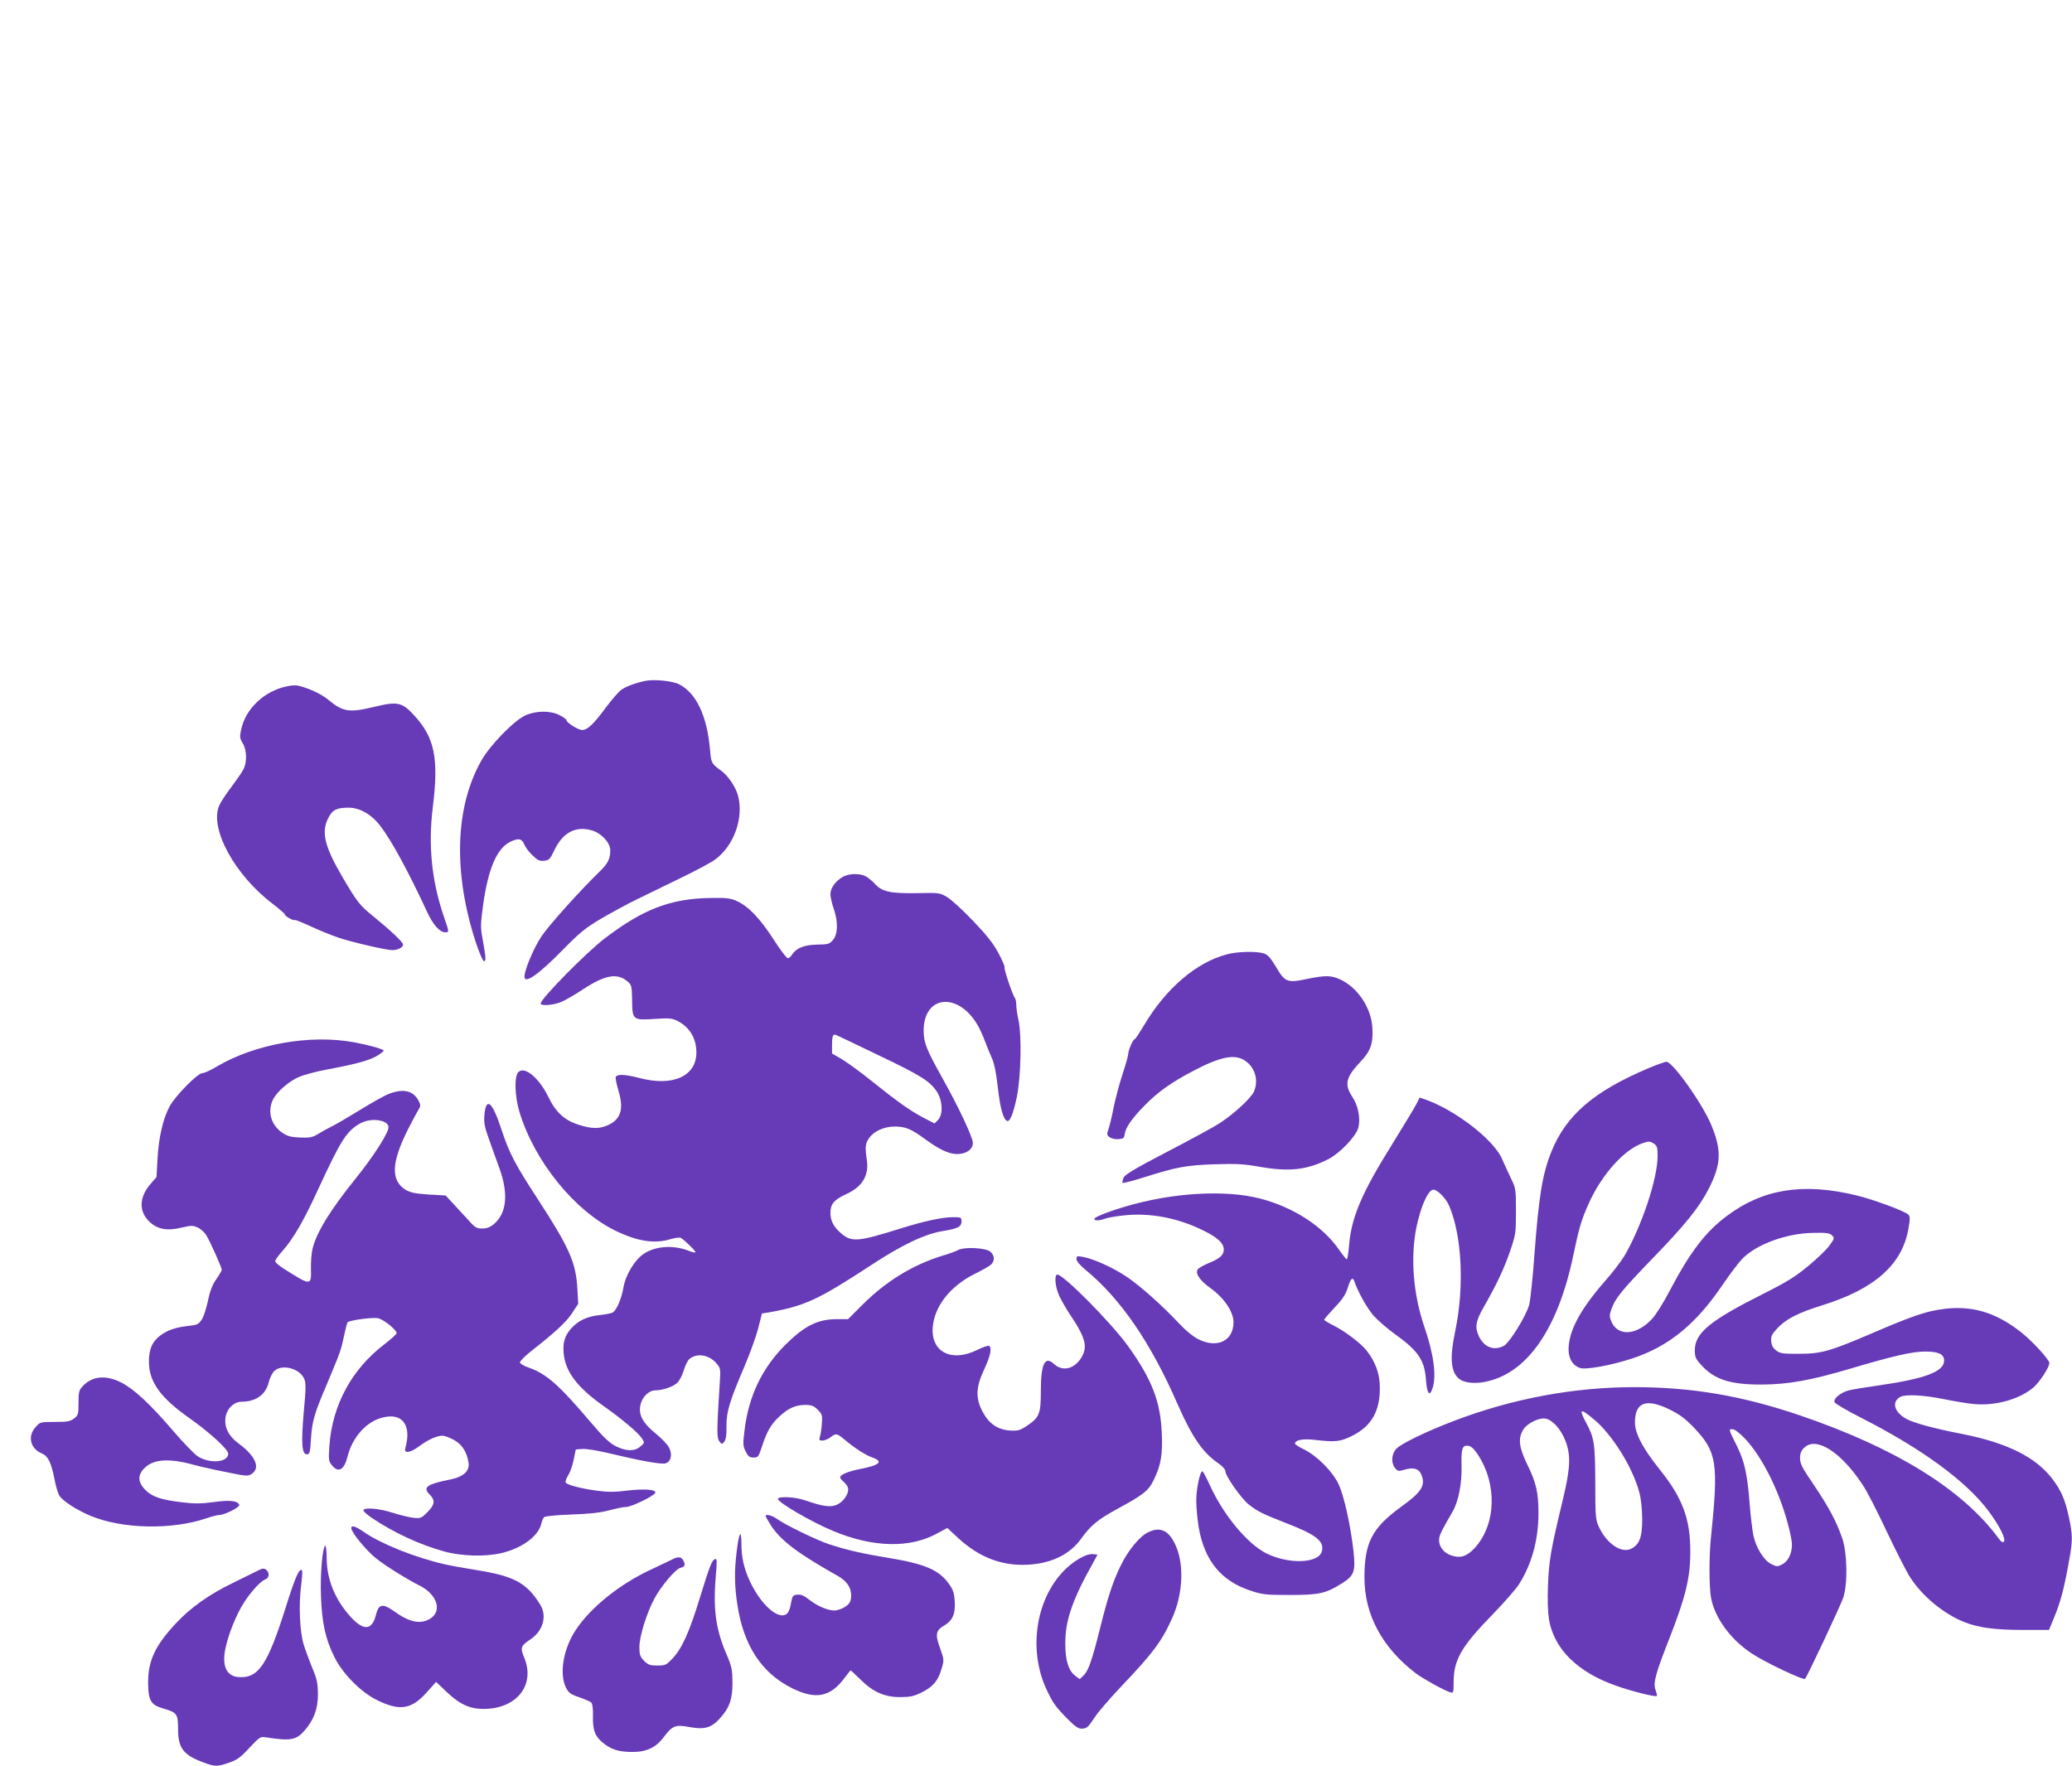
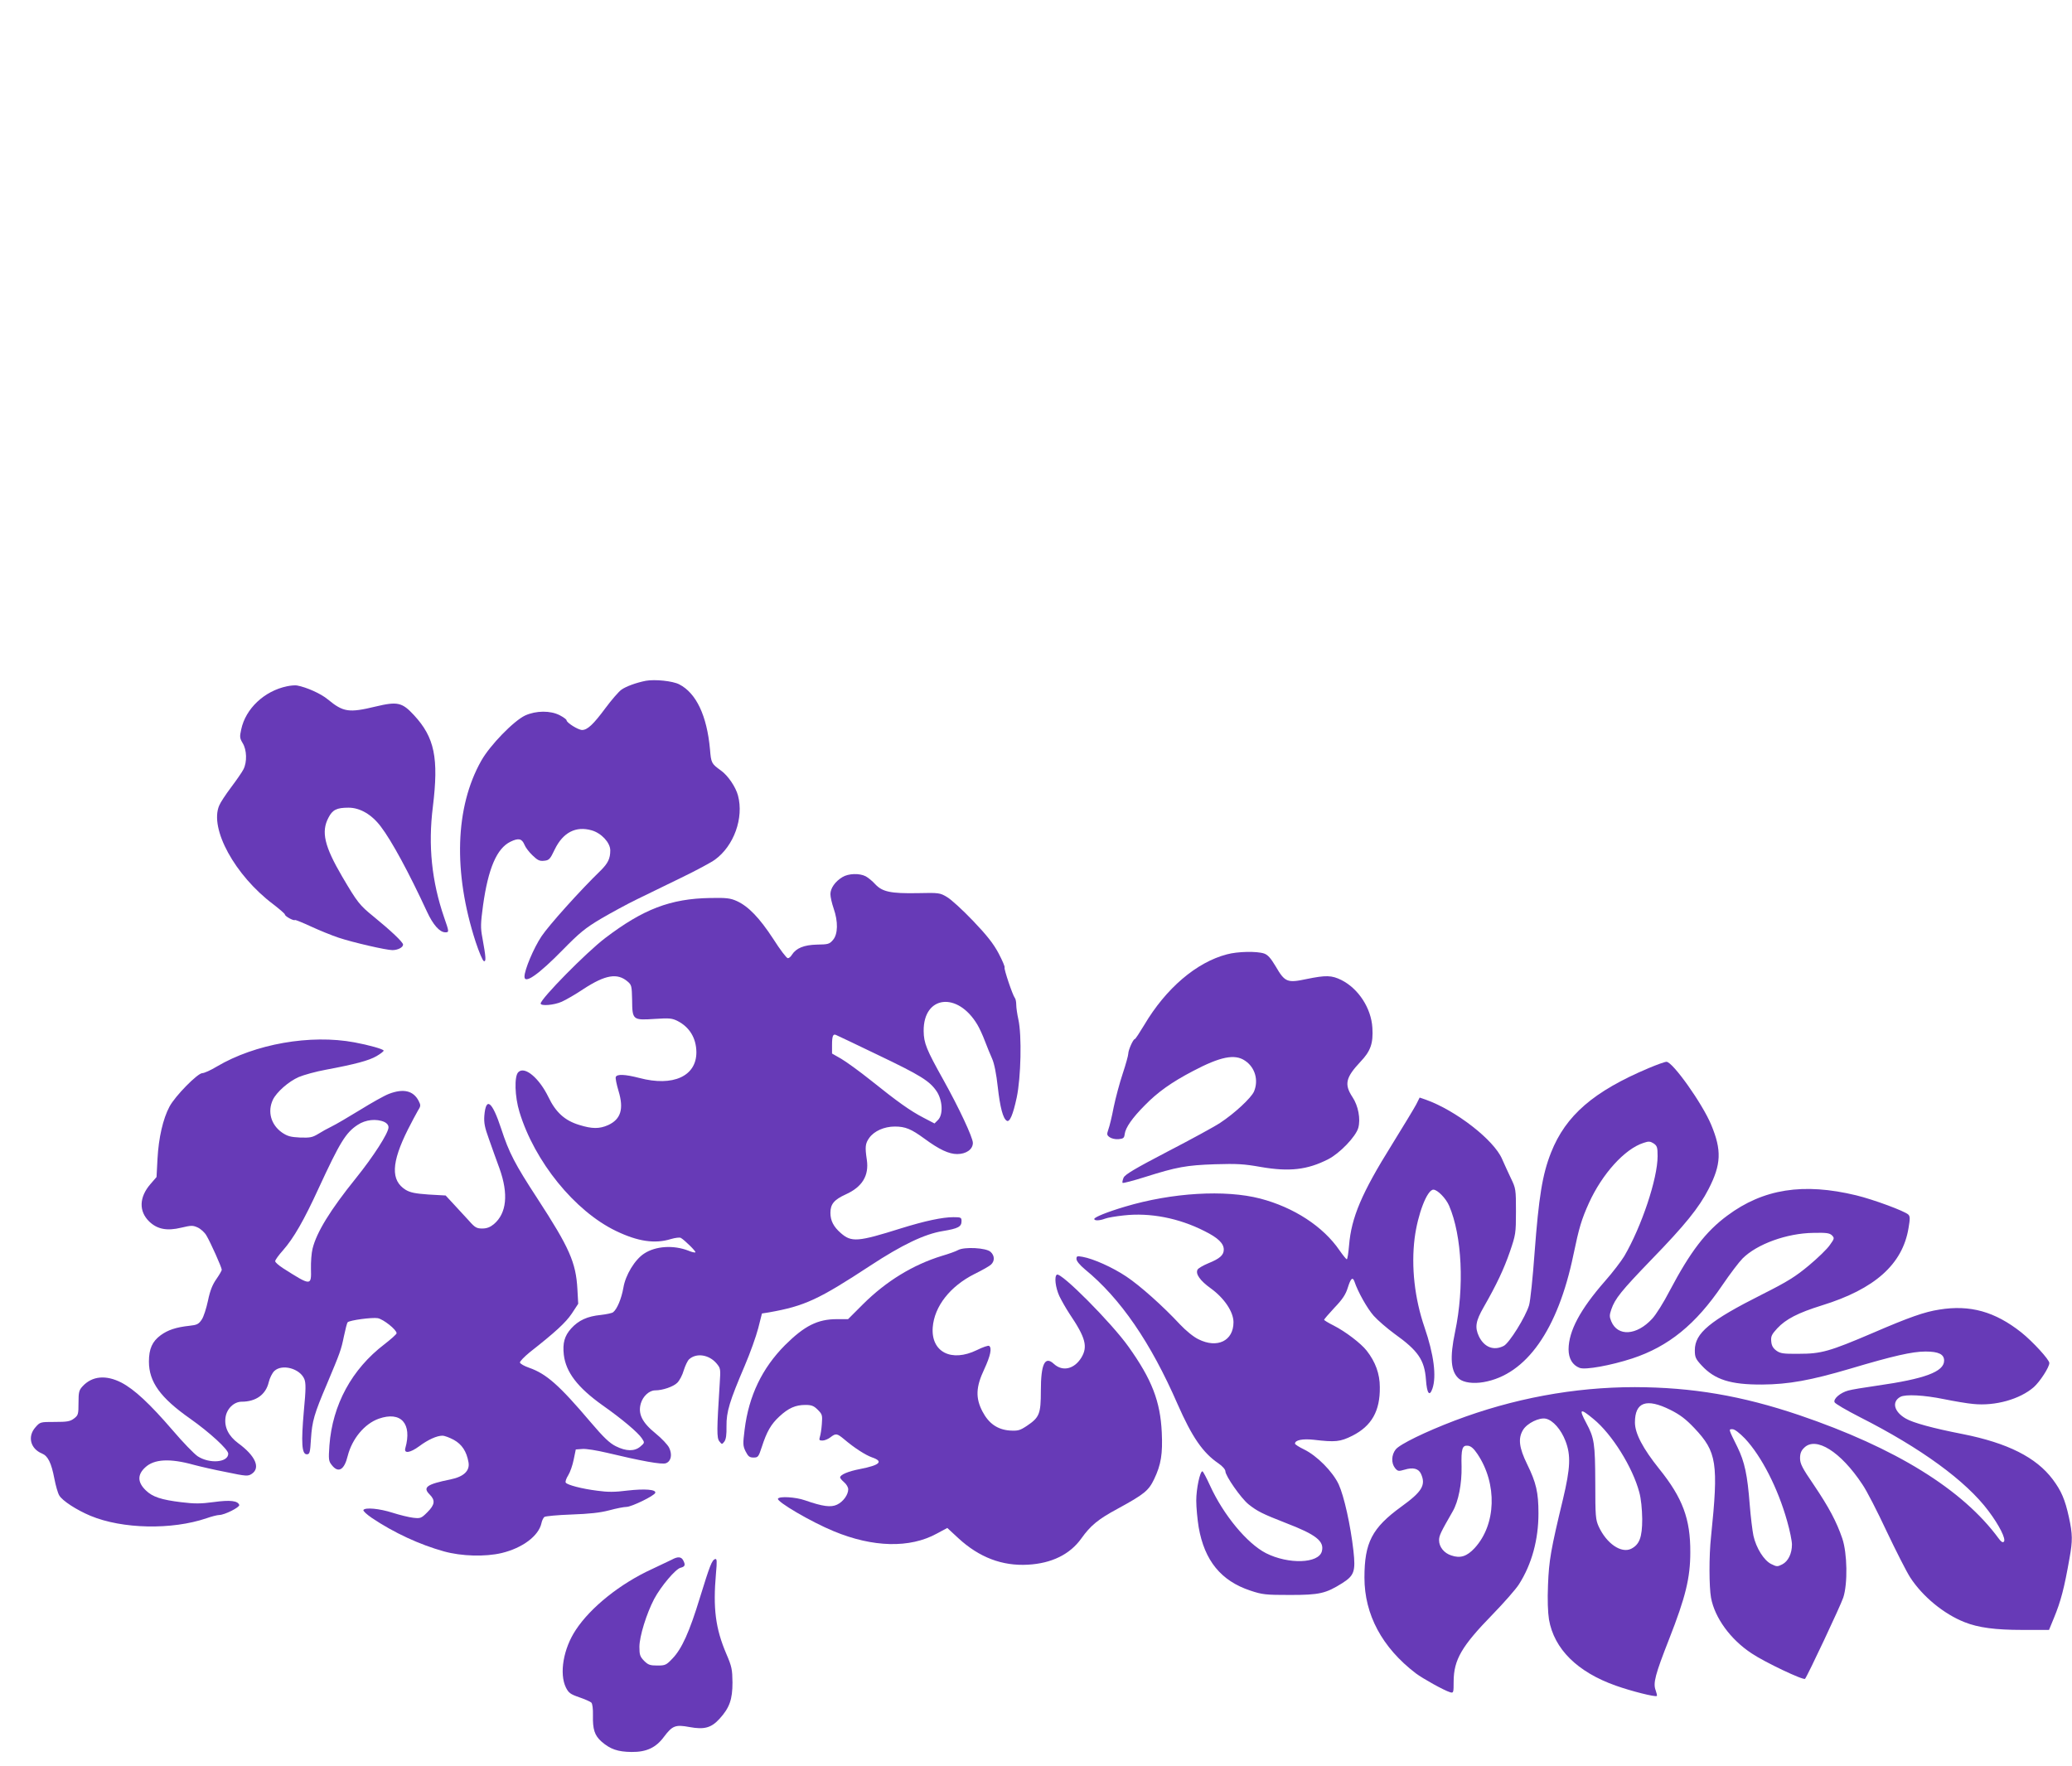
<svg xmlns="http://www.w3.org/2000/svg" version="1.0" width="1280pt" height="1091pt" viewBox="0 0 1280 1091" preserveAspectRatio="xMidYMid meet">
  <g transform="translate(0,1091) scale(0.1,-0.1)" fill="#673ab7" stroke="none">
    <path d="M3990 6704 c-61 -12 -123 -35 -151 -55 -17 -12 -61 -63 -99 -114 -74 -100 -111 -135 -144 -135 -24 0 -96 45 -96 60 0 5 -19 19 -42 31 -58 30 -146 29 -213 -1 -71 -33 -218 -184 -272 -280 -162 -287 -174 -689 -35 -1118 21 -64 44 -118 51 -120 15 -5 13 23 -9 144 -12 63 -11 88 4 200 32 229 85 353 170 394 50 24 70 19 86 -19 6 -16 28 -45 49 -65 32 -31 44 -37 72 -34 31 3 37 9 66 70 51 105 130 146 228 118 60 -17 115 -76 115 -124 0 -50 -14 -79 -58 -123 -128 -124 -321 -339 -367 -408 -48 -72 -105 -207 -105 -249 0 -48 87 13 236 165 103 105 139 135 235 192 63 37 164 92 224 121 61 30 184 90 275 134 91 44 184 94 207 111 117 85 179 258 142 396 -14 53 -62 124 -106 155 -58 42 -60 46 -67 131 -19 208 -85 347 -190 401 -41 21 -150 32 -206 22z" />
    <path d="M1773 6670 c-140 -29 -256 -138 -283 -267 -10 -45 -9 -54 9 -84 26 -42 28 -117 5 -162 -9 -18 -44 -68 -77 -112 -33 -44 -66 -94 -73 -112 -61 -143 98 -432 333 -609 40 -31 73 -59 73 -64 0 -11 55 -41 62 -34 3 2 47 -16 99 -40 52 -24 128 -55 170 -69 90 -30 295 -77 333 -77 34 0 66 17 66 34 0 15 -74 85 -183 174 -85 69 -99 86 -193 246 -110 188 -131 277 -85 364 25 49 51 62 124 62 71 0 143 -42 199 -116 68 -89 175 -287 286 -527 37 -80 78 -127 113 -127 24 0 24 2 -7 91 -77 223 -100 445 -70 684 37 302 11 429 -117 567 -73 79 -102 85 -236 53 -166 -40 -200 -35 -296 44 -43 36 -131 75 -190 86 -11 2 -39 0 -62 -5z" />
    <path d="M5204 5491 c-45 -27 -74 -69 -74 -105 0 -18 9 -57 20 -89 28 -80 27 -158 -4 -194 -22 -26 -30 -28 -100 -29 -80 -2 -128 -22 -154 -63 -7 -12 -18 -21 -25 -21 -8 0 -48 53 -90 119 -85 130 -153 201 -225 234 -40 18 -64 21 -165 19 -245 -4 -414 -69 -649 -248 -117 -89 -398 -375 -398 -404 0 -17 83 -10 130 11 25 11 86 46 135 79 135 88 209 100 272 46 25 -21 26 -28 28 -115 1 -123 4 -125 141 -116 90 6 106 4 140 -13 74 -38 115 -106 116 -192 1 -149 -144 -215 -352 -160 -89 23 -139 25 -146 6 -3 -7 5 -46 17 -86 34 -112 14 -175 -64 -211 -54 -24 -99 -24 -179 1 -89 27 -145 78 -190 172 -58 119 -147 193 -186 154 -26 -25 -22 -151 7 -246 93 -306 341 -612 596 -735 135 -65 240 -81 340 -50 27 8 54 11 61 7 24 -14 95 -84 90 -89 -3 -3 -22 1 -43 10 -92 36 -203 29 -274 -18 -57 -37 -115 -132 -128 -211 -12 -68 -39 -132 -63 -151 -7 -6 -42 -13 -76 -17 -83 -8 -138 -33 -184 -84 -41 -46 -53 -90 -45 -162 13 -108 85 -202 239 -312 121 -85 219 -168 243 -204 18 -27 18 -28 -9 -51 -36 -31 -88 -30 -152 2 -38 19 -75 54 -154 147 -196 231 -274 300 -382 338 -29 10 -54 24 -56 32 -1 7 26 35 60 63 159 125 222 183 260 239 l40 61 -5 90 c-9 166 -50 257 -247 560 -139 213 -175 282 -224 432 -56 170 -94 199 -104 80 -3 -43 2 -72 28 -143 17 -49 47 -132 66 -184 56 -157 44 -276 -35 -343 -23 -19 -44 -27 -72 -27 -34 0 -45 6 -81 47 -24 26 -66 71 -94 102 l-51 55 -106 6 c-83 6 -112 12 -141 29 -93 58 -89 167 14 373 23 46 51 97 61 115 19 30 19 34 5 62 -33 63 -94 77 -183 43 -27 -10 -107 -55 -178 -99 -72 -44 -150 -90 -175 -102 -25 -12 -63 -33 -85 -47 -35 -21 -49 -24 -111 -22 -59 3 -78 8 -112 31 -68 48 -91 129 -56 203 23 47 96 112 160 140 31 13 106 34 167 45 182 34 267 57 313 84 24 14 44 29 44 34 0 9 -93 35 -180 51 -273 51 -615 -10 -850 -149 -38 -23 -78 -41 -90 -41 -29 0 -168 -141 -203 -207 -40 -75 -67 -192 -74 -322 l-6 -113 -38 -44 c-70 -81 -72 -168 -7 -231 50 -48 110 -59 197 -38 64 15 72 15 103 1 19 -9 43 -31 53 -49 25 -41 95 -198 95 -212 0 -5 -15 -31 -33 -57 -24 -34 -39 -70 -52 -133 -10 -47 -27 -101 -39 -118 -19 -28 -29 -33 -76 -38 -83 -9 -133 -26 -177 -58 -52 -38 -73 -84 -73 -163 0 -126 71 -224 255 -353 119 -84 235 -190 235 -216 0 -55 -116 -64 -189 -16 -22 15 -91 86 -154 160 -143 166 -237 253 -317 295 -96 49 -181 41 -240 -23 -22 -24 -25 -36 -25 -102 0 -71 -2 -77 -28 -97 -24 -18 -42 -21 -119 -21 -89 0 -90 0 -119 -33 -50 -56 -32 -132 40 -162 37 -15 58 -57 77 -156 8 -42 21 -88 30 -103 19 -33 107 -90 193 -126 197 -82 503 -88 717 -15 31 11 67 20 78 20 33 0 128 48 124 62 -9 26 -55 32 -157 18 -81 -11 -120 -11 -201 -1 -124 15 -178 33 -219 73 -52 50 -53 97 -4 142 55 52 153 57 300 16 37 -10 128 -31 201 -45 124 -26 134 -26 157 -11 56 37 23 112 -84 190 -59 44 -86 98 -78 158 7 54 52 98 100 98 88 0 149 44 167 120 6 26 22 58 35 70 48 45 158 15 185 -50 10 -25 10 -62 -3 -198 -17 -194 -13 -267 18 -267 18 0 21 9 26 95 7 110 20 155 99 340 81 193 87 208 105 296 9 43 19 82 23 85 15 13 152 31 186 25 35 -7 116 -71 116 -93 0 -6 -34 -36 -75 -68 -202 -154 -321 -374 -340 -625 -6 -88 -5 -97 15 -122 40 -51 77 -30 98 57 27 106 104 199 192 230 137 48 207 -30 164 -182 -10 -35 29 -30 86 12 55 41 109 65 143 65 14 0 45 -12 71 -26 50 -28 78 -71 90 -137 10 -53 -28 -90 -110 -107 -149 -30 -174 -49 -130 -93 36 -36 33 -63 -14 -110 -38 -38 -43 -39 -88 -34 -26 3 -83 17 -127 31 -81 26 -169 34 -180 17 -3 -6 20 -27 52 -49 137 -92 295 -165 446 -207 109 -30 254 -34 356 -10 129 31 229 106 246 185 3 16 12 33 18 38 7 5 82 12 167 15 112 4 177 11 234 26 44 12 91 21 106 21 31 0 173 69 178 87 6 21 -66 26 -172 14 -77 -10 -123 -10 -186 -1 -97 12 -186 36 -195 50 -4 6 3 26 15 45 12 19 27 62 34 97 l13 63 41 3 c23 2 90 -9 149 -23 213 -51 343 -75 367 -65 32 12 40 53 20 95 -9 19 -47 59 -84 89 -84 68 -110 122 -91 186 13 44 52 80 88 80 47 0 113 23 137 47 14 14 32 48 40 77 9 29 24 60 33 68 45 41 123 29 169 -25 26 -31 26 -34 20 -127 -18 -284 -19 -334 -2 -355 16 -20 16 -20 31 -1 10 14 14 42 13 95 -1 89 19 154 113 374 33 77 70 181 83 231 l23 91 44 7 c220 39 306 79 626 289 195 128 335 195 446 213 97 16 117 27 117 62 0 22 -4 24 -50 24 -68 0 -176 -23 -324 -69 -267 -84 -306 -87 -372 -29 -45 39 -64 77 -64 125 0 54 23 81 95 114 102 46 144 116 130 213 -12 80 -10 101 15 136 30 42 92 70 158 70 65 0 101 -15 183 -75 91 -67 151 -95 202 -95 56 0 97 29 97 69 0 33 -85 215 -182 389 -105 188 -121 227 -122 302 -2 220 210 245 332 39 12 -20 33 -65 46 -100 13 -35 34 -85 45 -110 13 -29 26 -93 35 -176 14 -124 32 -193 55 -207 18 -12 39 36 62 144 26 123 32 384 10 482 -7 32 -13 72 -13 90 0 18 -4 38 -9 43 -14 18 -68 179 -63 187 3 5 -14 44 -37 88 -32 60 -72 111 -158 201 -64 67 -136 133 -161 147 -43 26 -50 27 -180 24 -167 -3 -219 8 -263 55 -17 19 -44 41 -59 49 -38 20 -107 18 -144 -5z m216 -1097 c268 -128 322 -162 366 -226 37 -55 42 -145 8 -178 l-21 -21 -67 35 c-83 43 -160 98 -326 231 -70 56 -153 116 -184 134 l-56 32 0 53 c0 54 6 70 24 62 6 -2 121 -57 256 -122z m-3045 -416 c15 -7 25 -19 25 -33 0 -35 -94 -181 -202 -315 -158 -196 -242 -333 -267 -434 -7 -27 -11 -84 -10 -125 3 -107 0 -106 -173 4 -26 17 -48 36 -48 43 0 8 22 38 48 67 66 75 129 184 222 387 130 281 166 340 239 388 49 33 117 40 166 18z" />
    <path d="M7580 5014 c-189 -49 -378 -211 -511 -436 -29 -48 -55 -88 -59 -88 -10 0 -40 -68 -40 -90 0 -10 -15 -65 -34 -122 -19 -57 -44 -150 -56 -208 -11 -58 -26 -120 -33 -138 -10 -30 -10 -35 8 -48 11 -8 36 -14 55 -12 30 3 35 7 38 32 5 39 47 100 125 178 79 81 165 142 297 211 169 89 258 107 321 64 62 -41 85 -120 56 -190 -17 -40 -122 -137 -209 -194 -36 -24 -183 -104 -326 -178 -201 -105 -262 -141 -271 -161 -6 -15 -9 -29 -6 -32 3 -3 65 13 138 36 196 62 256 73 432 79 137 4 178 2 285 -17 174 -30 286 -18 415 48 71 36 171 140 186 194 15 55 0 136 -36 190 -52 79 -42 121 50 219 62 65 79 113 73 209 -7 121 -86 242 -191 295 -61 30 -95 31 -217 6 -117 -25 -133 -19 -189 78 -31 52 -49 72 -72 80 -44 15 -163 13 -229 -5z" />
    <path d="M10185 4311 c-341 -144 -512 -292 -603 -521 -54 -136 -76 -275 -102 -620 -11 -152 -26 -297 -34 -324 -22 -73 -122 -233 -156 -251 -62 -32 -121 -9 -154 59 -26 56 -20 94 30 181 79 138 124 233 162 343 35 103 37 112 37 247 0 137 -1 143 -31 205 -17 36 -42 90 -55 120 -51 118 -286 300 -471 366 l-38 13 -21 -42 c-12 -23 -80 -135 -151 -250 -186 -298 -250 -449 -264 -621 -4 -47 -10 -86 -14 -86 -4 0 -24 25 -45 55 -101 148 -283 266 -490 320 -216 56 -544 37 -835 -50 -108 -32 -190 -65 -190 -76 0 -12 33 -11 67 2 15 6 68 15 116 20 161 18 339 -16 498 -97 83 -41 119 -76 119 -114 0 -34 -24 -56 -96 -85 -31 -13 -61 -30 -66 -39 -14 -26 15 -68 82 -116 83 -60 140 -145 140 -209 0 -115 -100 -164 -217 -105 -31 15 -77 53 -114 92 -103 111 -246 239 -332 296 -84 56 -202 109 -269 121 -34 6 -38 5 -38 -13 0 -13 20 -37 52 -64 220 -180 406 -451 573 -834 89 -202 155 -299 252 -365 25 -17 43 -38 43 -49 0 -28 96 -166 143 -204 54 -43 86 -59 232 -116 185 -71 237 -112 221 -174 -19 -76 -206 -82 -345 -12 -117 60 -263 236 -346 418 -22 48 -43 88 -47 88 -15 0 -38 -108 -38 -181 0 -42 7 -116 15 -165 36 -206 138 -331 319 -391 75 -25 94 -27 246 -27 181 0 220 9 322 73 74 47 83 73 69 200 -18 159 -58 338 -91 410 -37 79 -134 177 -214 216 -31 15 -56 31 -56 36 0 22 46 31 114 24 136 -16 165 -13 241 25 118 60 171 152 169 300 0 82 -27 156 -81 225 -36 46 -132 119 -205 156 -32 16 -58 32 -58 35 0 4 29 37 64 75 49 51 69 81 82 123 18 58 30 69 41 39 22 -66 80 -168 119 -212 25 -28 83 -78 128 -111 147 -105 186 -162 195 -284 6 -86 22 -107 40 -55 26 76 9 210 -49 379 -61 178 -83 373 -61 550 19 148 77 300 116 300 25 0 77 -53 97 -99 80 -186 95 -503 37 -779 -34 -161 -27 -248 25 -291 28 -23 88 -31 151 -20 264 46 459 323 555 787 35 168 50 218 96 320 82 180 221 334 337 371 32 11 41 10 62 -3 22 -15 25 -24 25 -79 0 -139 -99 -435 -206 -618 -19 -31 -72 -101 -119 -154 -154 -176 -224 -308 -225 -421 0 -57 24 -98 68 -115 35 -14 193 15 325 58 225 74 393 211 557 453 47 69 103 143 125 165 89 89 274 156 437 158 80 2 100 -1 115 -15 16 -17 16 -20 -13 -60 -16 -24 -74 -80 -129 -126 -83 -69 -130 -99 -289 -179 -324 -163 -416 -239 -416 -345 0 -43 5 -54 42 -94 81 -88 179 -119 373 -118 164 1 301 26 545 98 265 79 384 106 465 106 81 0 115 -17 115 -56 0 -69 -120 -113 -415 -155 -77 -11 -157 -24 -177 -30 -49 -13 -93 -51 -85 -72 3 -9 74 -50 156 -92 377 -191 656 -394 795 -580 67 -89 110 -175 95 -190 -7 -7 -17 -1 -32 20 -222 303 -638 560 -1232 762 -355 120 -661 172 -1015 173 -376 0 -753 -70 -1114 -207 -181 -69 -339 -146 -364 -178 -27 -34 -28 -85 -4 -115 17 -20 21 -21 59 -10 52 16 86 7 101 -25 32 -70 7 -111 -122 -204 -180 -131 -227 -221 -227 -438 0 -228 109 -432 317 -591 44 -33 175 -106 212 -117 21 -6 22 -4 22 67 1 134 49 217 240 413 70 72 143 155 163 186 80 125 121 277 121 439 0 129 -14 190 -70 304 -50 102 -57 160 -25 212 25 41 100 78 141 69 44 -10 94 -67 121 -138 34 -88 30 -167 -15 -357 -76 -315 -87 -380 -93 -531 -4 -94 -1 -170 6 -215 32 -182 175 -324 412 -408 95 -34 246 -72 254 -64 3 2 -1 18 -7 35 -17 44 -3 97 83 316 102 260 131 379 131 537 1 205 -47 335 -192 515 -101 126 -150 219 -150 287 0 126 71 151 218 78 60 -30 96 -57 149 -113 139 -147 150 -216 103 -672 -13 -119 -12 -309 0 -376 23 -124 120 -258 251 -344 80 -54 320 -168 330 -157 15 18 220 453 236 502 28 86 25 273 -6 365 -36 105 -83 193 -176 331 -72 105 -85 131 -85 165 0 29 7 47 25 64 72 73 226 -23 360 -226 26 -37 93 -168 150 -290 58 -122 123 -250 145 -284 77 -119 209 -227 336 -277 85 -34 190 -48 358 -48 l164 0 30 73 c43 104 64 184 97 372 19 106 19 145 -4 251 -24 110 -47 163 -100 234 -102 136 -279 225 -556 280 -185 36 -308 70 -352 96 -73 42 -88 104 -33 134 32 17 145 11 268 -14 64 -13 146 -27 182 -30 135 -14 288 29 374 104 38 34 96 123 96 149 0 21 -103 133 -173 189 -163 129 -317 172 -507 141 -91 -14 -185 -47 -410 -144 -269 -115 -319 -129 -457 -129 -98 -1 -115 2 -140 20 -20 15 -29 31 -31 57 -3 31 3 43 37 80 53 57 128 96 276 142 327 101 498 254 535 477 10 58 10 73 -1 84 -23 22 -215 93 -322 119 -327 79 -574 40 -796 -125 -134 -99 -228 -222 -356 -464 -37 -72 -86 -150 -109 -174 -95 -103 -212 -111 -252 -16 -12 29 -12 39 0 74 23 67 61 114 248 308 207 213 294 321 353 436 78 152 82 239 16 397 -55 132 -238 389 -276 389 -11 0 -60 -18 -110 -39z m-341 -2168 c114 -93 242 -298 283 -453 11 -40 17 -103 18 -165 0 -113 -17 -158 -69 -184 -61 -29 -151 32 -200 138 -19 43 -21 63 -21 271 -1 243 -6 276 -56 369 -47 88 -38 93 45 24z m936 -121 c102 -109 203 -306 260 -509 17 -59 30 -124 30 -145 0 -56 -23 -104 -60 -123 -29 -15 -34 -15 -68 2 -45 22 -93 99 -110 175 -6 29 -17 116 -23 193 -14 182 -31 263 -76 355 -57 115 -55 110 -30 110 13 0 42 -22 77 -58z m-1653 -95 c124 -185 116 -436 -17 -581 -48 -52 -89 -65 -144 -46 -45 14 -76 53 -76 94 0 29 10 49 84 178 36 62 57 172 55 277 -3 110 4 133 39 129 19 -2 36 -17 59 -51z" />
    <path d="M5919 3187 c-14 -8 -59 -24 -100 -36 -179 -55 -344 -156 -487 -298 l-93 -93 -69 0 c-119 0 -200 -41 -320 -160 -142 -143 -224 -313 -250 -522 -11 -89 -11 -100 6 -135 16 -31 24 -38 49 -38 28 0 31 4 51 65 31 96 57 141 109 189 56 52 100 71 160 71 38 0 52 -5 77 -30 28 -28 29 -34 25 -88 -2 -31 -8 -67 -12 -79 -6 -20 -4 -23 16 -23 13 0 35 9 49 20 34 26 40 25 86 -13 61 -52 131 -97 171 -111 73 -25 49 -48 -74 -72 -73 -14 -123 -35 -123 -52 0 -5 11 -18 25 -30 14 -12 25 -31 25 -43 0 -34 -31 -77 -69 -95 -38 -18 -87 -12 -199 27 -57 20 -157 26 -166 10 -11 -17 203 -143 344 -201 243 -101 471 -106 637 -15 l65 35 68 -63 c129 -119 271 -173 430 -164 147 8 260 64 330 162 57 80 104 119 225 184 165 90 191 112 225 183 43 90 53 156 47 288 -9 192 -61 327 -205 529 -105 148 -417 462 -443 446 -17 -11 -9 -79 15 -132 14 -29 42 -78 63 -110 100 -148 114 -203 73 -271 -44 -71 -116 -88 -170 -38 -55 51 -80 -1 -80 -166 0 -144 -9 -165 -86 -217 -44 -29 -55 -32 -107 -29 -75 6 -129 43 -168 118 -43 83 -41 150 11 260 39 84 49 133 30 145 -6 3 -39 -8 -75 -26 -158 -77 -284 -12 -273 140 10 130 107 254 258 330 47 23 93 49 102 58 24 22 23 56 -3 79 -27 25 -161 32 -200 11z" />
-     <path d="M4730 1543 c0 -3 14 -28 31 -55 61 -95 165 -174 412 -313 60 -33 88 -76 85 -130 -3 -32 -9 -43 -37 -62 -19 -13 -49 -23 -67 -23 -42 0 -108 29 -158 69 -29 23 -48 31 -70 29 -27 -3 -31 -7 -38 -45 -10 -61 -24 -83 -55 -83 -57 0 -141 87 -198 205 -39 83 -55 151 -55 243 -1 89 -15 63 -29 -53 -15 -122 -14 -211 4 -328 38 -253 150 -424 338 -517 145 -72 234 -55 321 59 21 28 39 51 41 51 2 0 28 -25 60 -56 79 -78 149 -109 245 -109 62 0 85 5 132 28 71 35 103 72 124 145 17 56 17 58 -9 130 -31 85 -26 109 27 140 51 30 69 72 64 148 -3 50 -10 72 -34 106 -62 88 -146 125 -375 163 -161 26 -268 51 -372 86 -76 26 -270 120 -316 154 -32 23 -71 33 -71 18z" />
-     <path d="M2170 1469 c0 -26 94 -140 152 -186 60 -48 194 -131 268 -168 111 -55 144 -158 67 -206 -60 -36 -128 -22 -222 46 -70 50 -96 46 -112 -20 -24 -99 -77 -103 -159 -12 -95 106 -145 229 -146 360 0 42 -4 77 -8 77 -17 0 -33 -177 -27 -314 6 -165 28 -264 84 -376 52 -103 162 -214 261 -263 142 -70 213 -59 309 48 l57 64 67 -64 c89 -83 154 -109 256 -102 188 14 288 157 221 317 -25 61 -22 71 42 114 75 51 100 142 58 211 -84 136 -162 178 -396 215 -70 11 -158 27 -197 36 -176 40 -388 124 -494 197 -54 38 -81 46 -81 26z" />
-     <path d="M7092 1443 c-52 -25 -123 -112 -168 -204 -48 -98 -80 -194 -129 -392 -49 -196 -72 -260 -100 -287 l-25 -24 -28 21 c-41 31 -61 94 -61 198 -1 140 42 268 169 495 l30 55 -26 3 c-43 6 -128 -44 -190 -111 -169 -182 -210 -487 -99 -725 40 -85 55 -106 132 -184 40 -41 64 -58 82 -58 35 0 41 6 85 72 20 31 92 114 159 185 201 211 256 285 320 430 61 138 72 307 28 425 -42 109 -98 141 -179 101z" />
    <path d="M4150 1274 c-14 -7 -69 -33 -122 -58 -195 -89 -379 -236 -471 -376 -77 -116 -103 -270 -61 -356 17 -33 27 -41 82 -60 35 -12 69 -27 75 -33 7 -7 11 -39 10 -79 -2 -86 10 -124 53 -162 54 -47 100 -63 185 -64 92 -1 151 26 201 94 52 69 71 76 157 60 92 -17 135 -5 186 51 62 68 80 120 80 224 -1 81 -4 98 -38 177 -67 157 -83 281 -64 497 7 76 6 92 -5 89 -20 -7 -32 -37 -94 -238 -65 -213 -112 -317 -170 -377 -38 -40 -44 -43 -93 -43 -45 0 -57 4 -82 29 -25 26 -29 37 -29 86 0 65 44 206 91 296 43 80 132 185 163 193 28 7 32 17 16 47 -12 22 -34 23 -70 3z" />
-     <path d="M1590 1205 c-14 -7 -81 -40 -150 -74 -147 -71 -259 -150 -353 -250 -128 -137 -172 -230 -172 -366 1 -111 16 -138 92 -160 87 -25 93 -34 93 -128 0 -118 33 -161 163 -208 65 -24 80 -24 153 1 49 17 71 33 125 92 65 69 68 70 105 64 147 -23 184 -17 235 42 58 66 84 136 83 227 -1 68 -6 93 -37 165 -19 47 -42 110 -51 140 -24 78 -31 239 -17 354 7 54 10 100 7 104 -17 16 -42 -41 -100 -226 -114 -361 -170 -444 -296 -433 -73 7 -101 73 -76 183 20 90 67 204 110 272 45 71 104 136 133 147 25 9 30 38 11 57 -15 15 -26 14 -58 -3z" />
  </g>
</svg>